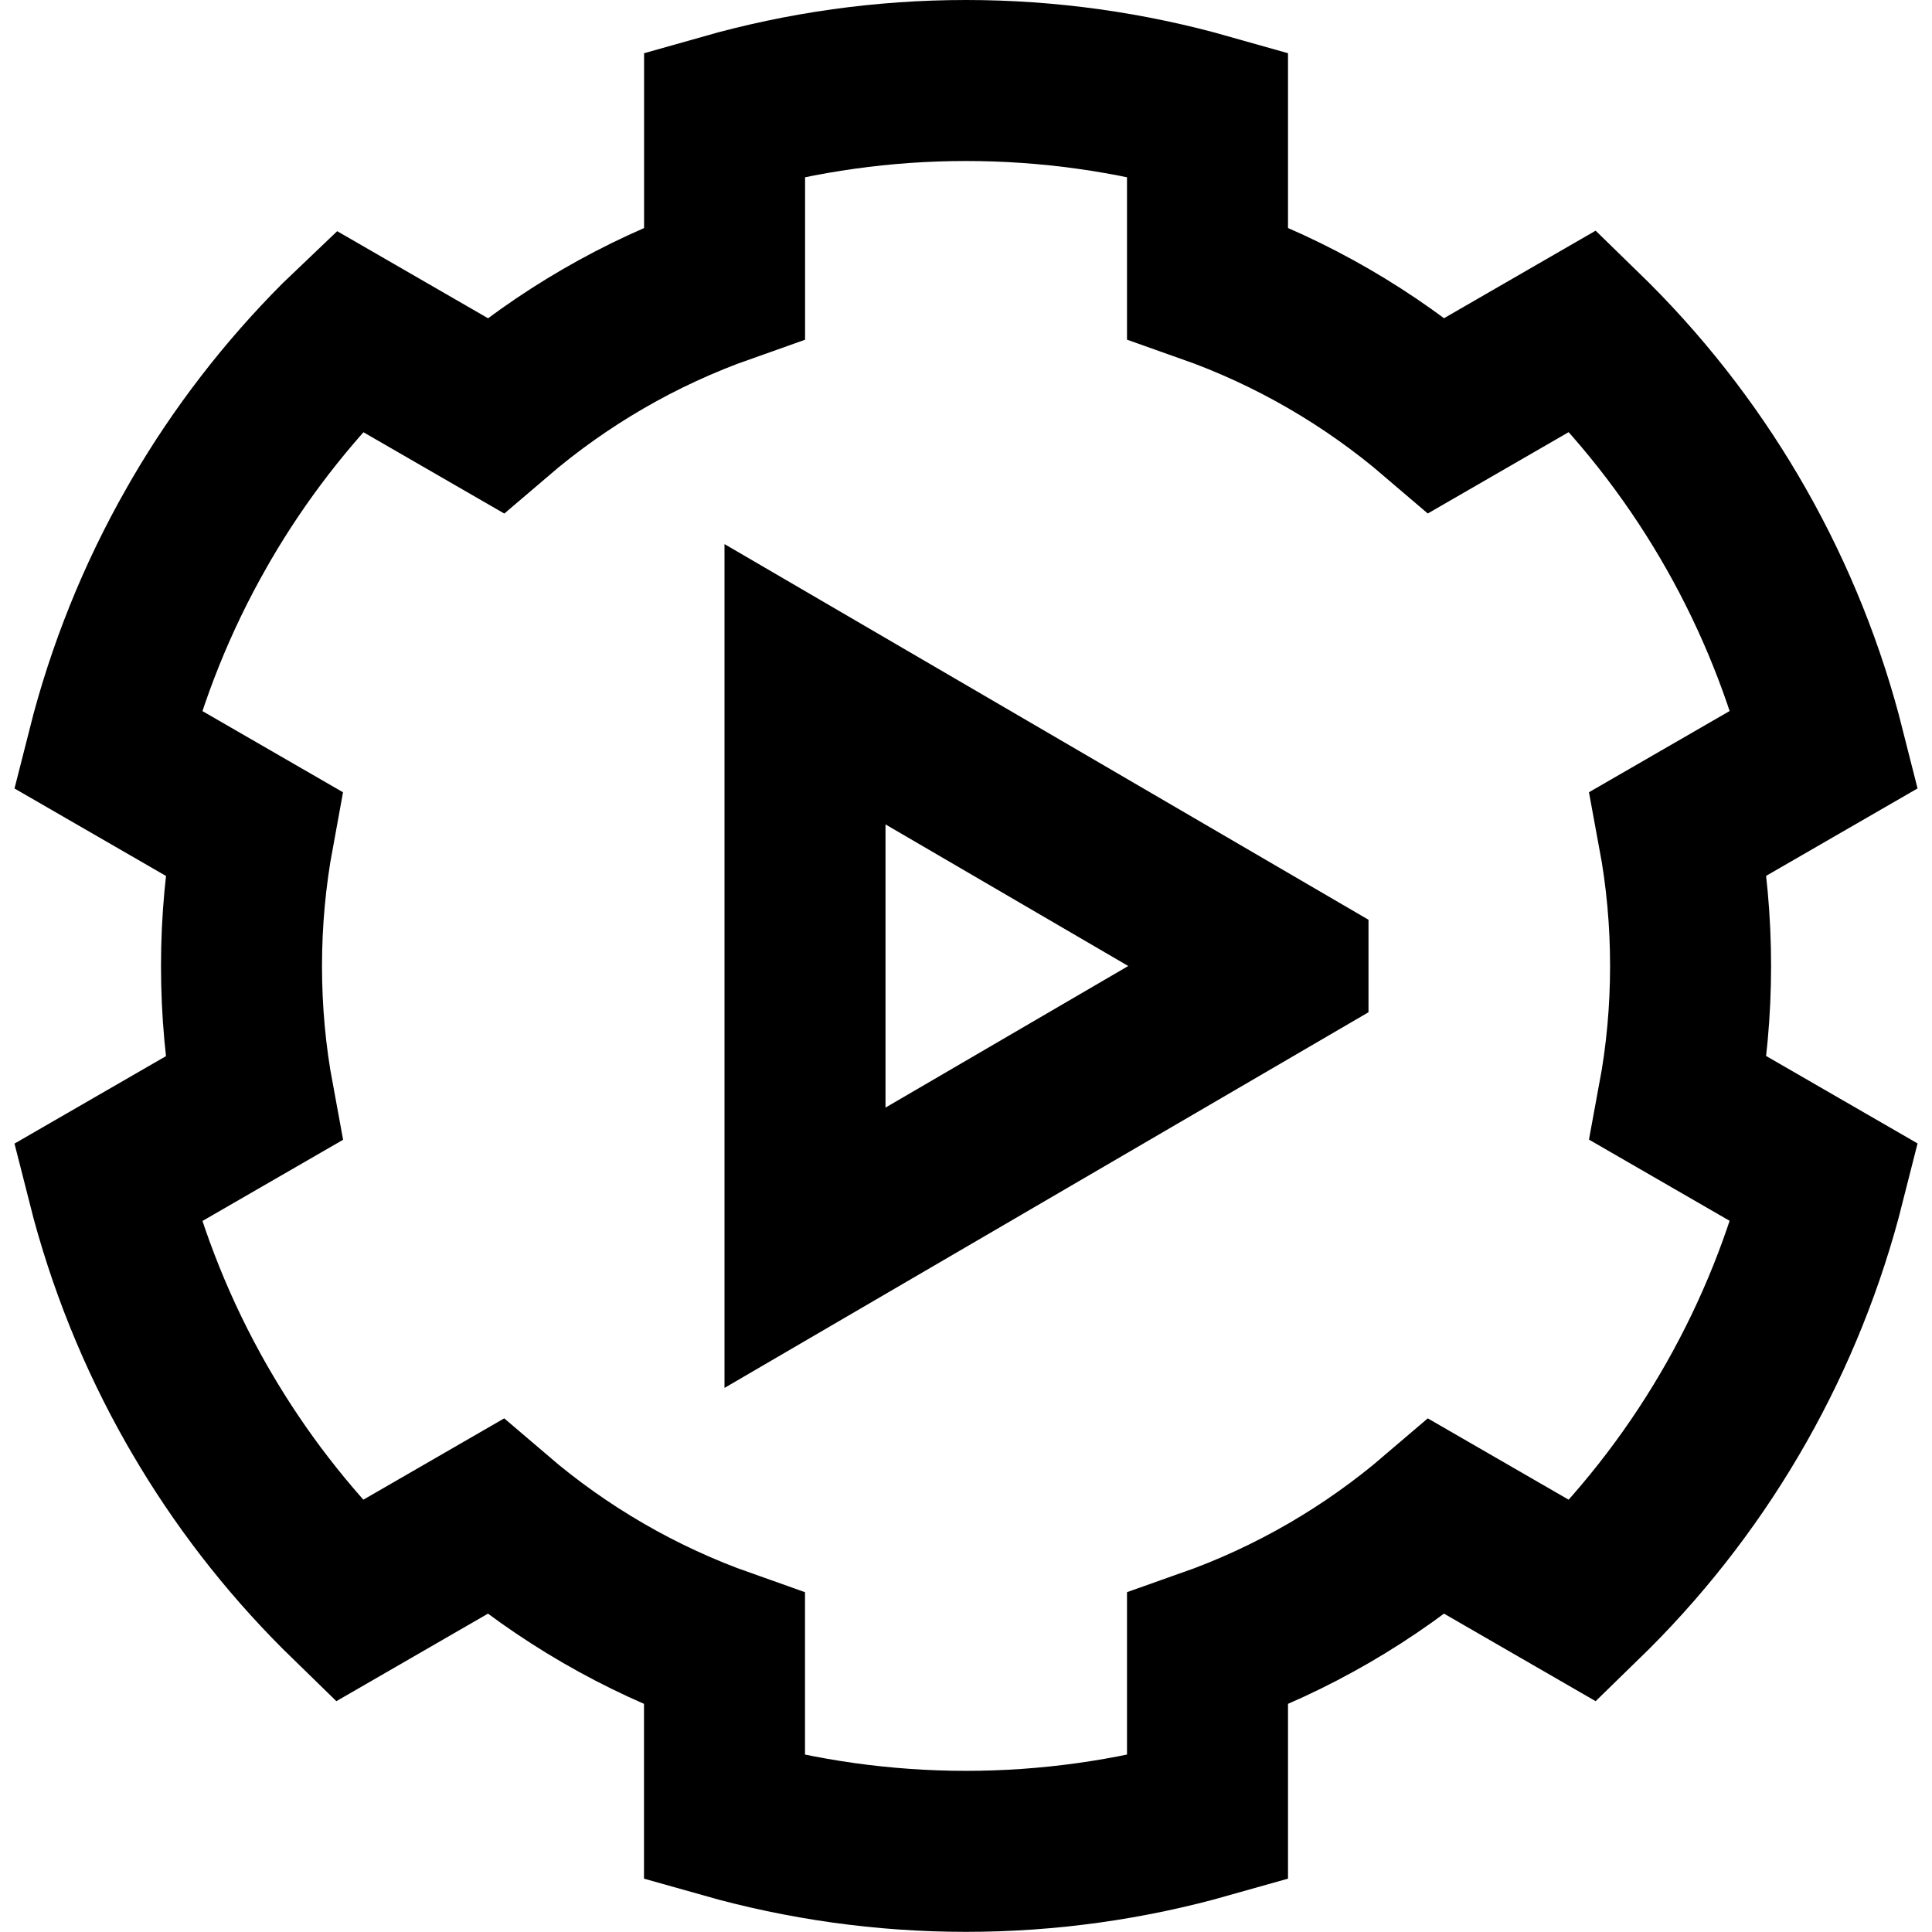
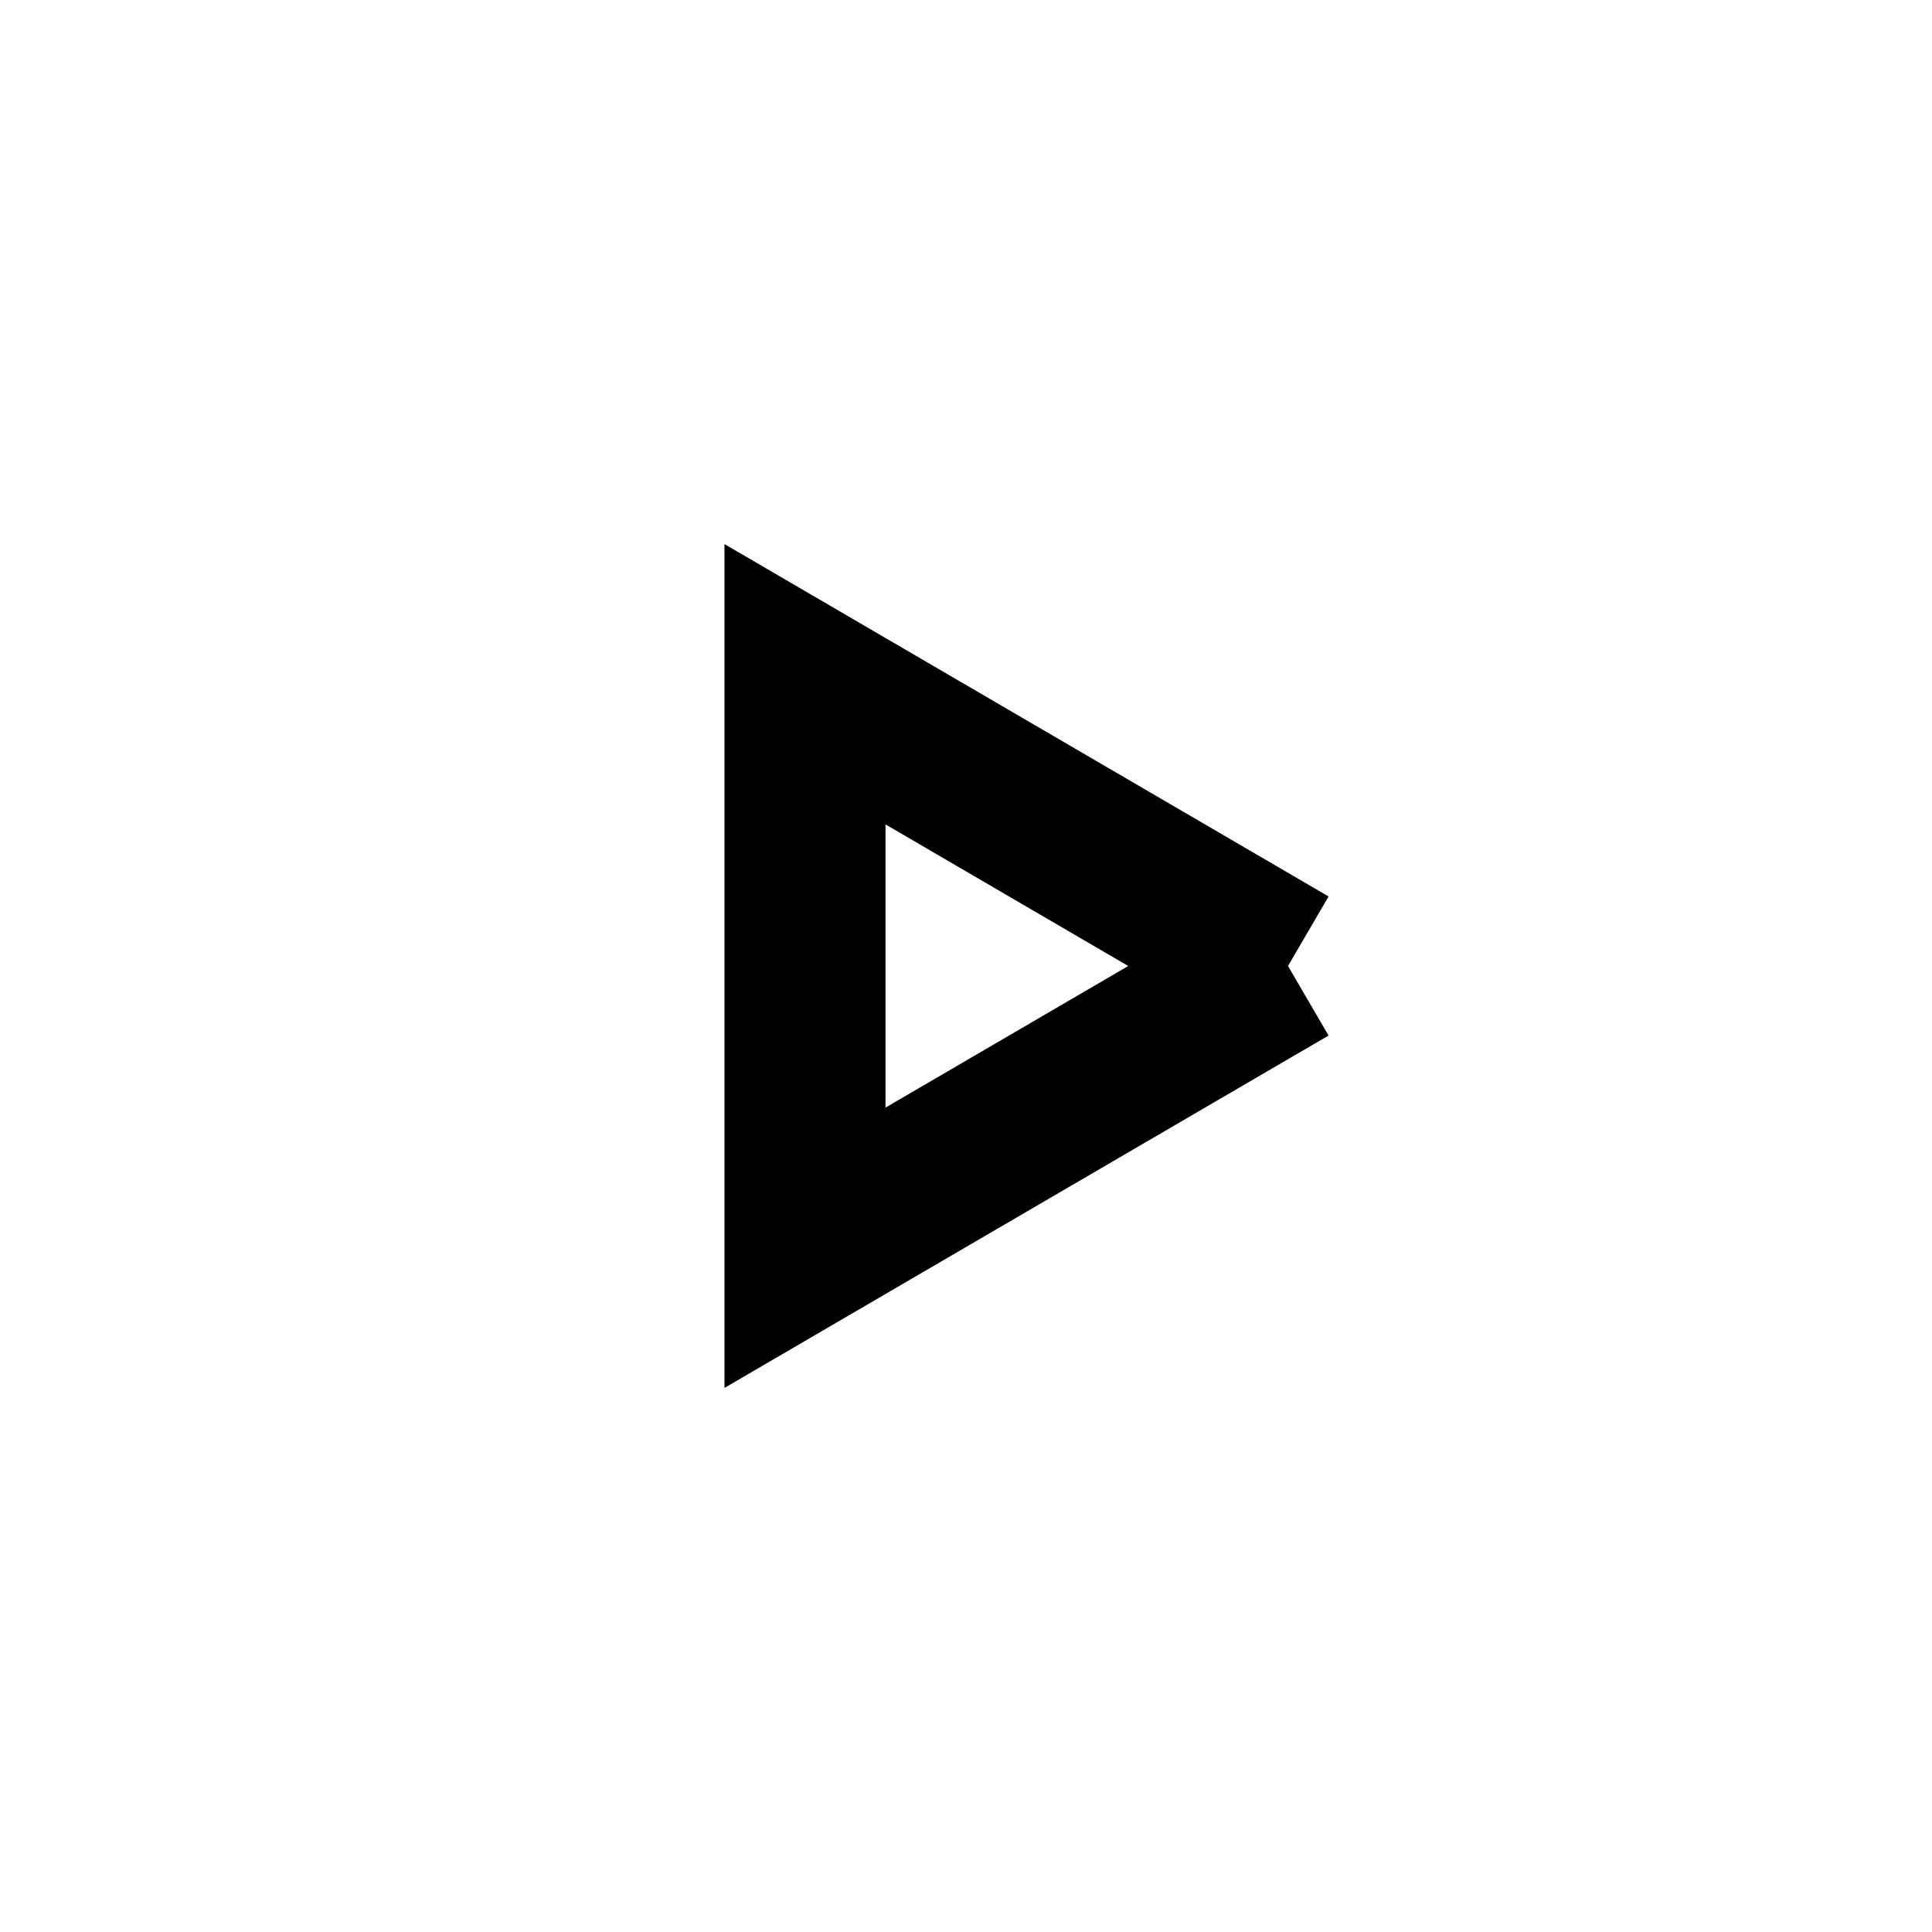
<svg xmlns="http://www.w3.org/2000/svg" fill="none" viewBox="0 0 24 24" id="Cog-Automation--Streamline-Sharp">
  <desc>Cog Automation Streamline Icon: https://streamlinehq.com</desc>
  <g id="cog-automation">
-     <path id="Subtract" stroke="#000000" d="M4.222 19.778c-0.671 -0.671 -1.247 -1.42 -1.717 -2.225l-0.061 -0.105c-0.492 -0.863 -0.865 -1.79 -1.109 -2.754l1.815 -1.048C3.051 13.112 3 12.562 3 12s0.052 -1.112 0.15 -1.645l-1.815 -1.048c0.244 -0.965 0.617 -1.892 1.11 -2.755l0.059 -0.103c0.471 -0.806 1.047 -1.555 1.718 -2.227 0.037 -0.037 0.075 -0.075 0.113 -0.111l1.817 1.049c0.832 -0.712 1.795 -1.275 2.849 -1.647V1.417C9.967 1.143 10.976 1 12 1s2.033 0.143 3 0.417v2.095c1.053 0.372 2.017 0.935 2.849 1.647l1.817 -1.049c0.038 0.037 0.075 0.074 0.113 0.111 1.415 1.415 2.405 3.176 2.887 5.085l-1.815 1.048c0.099 0.533 0.15 1.083 0.15 1.645s-0.051 1.112 -0.15 1.645l1.815 1.048c-0.482 1.908 -1.472 3.67 -2.887 5.085 -0.037 0.037 -0.075 0.074 -0.113 0.111l-1.817 -1.049c-0.832 0.712 -1.795 1.275 -2.849 1.647v2.095c-0.968 0.274 -1.976 0.417 -3 0.417s-2.032 -0.143 -3 -0.417v-2.095c-1.053 -0.372 -2.017 -0.935 -2.849 -1.647l-1.817 1.049c-0.038 -0.037 -0.076 -0.074 -0.113 -0.111Z" stroke-width="2" />
-     <path id="Vector 1367" stroke="#000000" d="m16 12 -6 -3.5v7l6 -3.5Z" stroke-width="2" />
+     <path id="Vector 1367" stroke="#000000" d="m16 12 -6 -3.5v7l6 -3.5" stroke-width="2" />
  </g>
</svg>